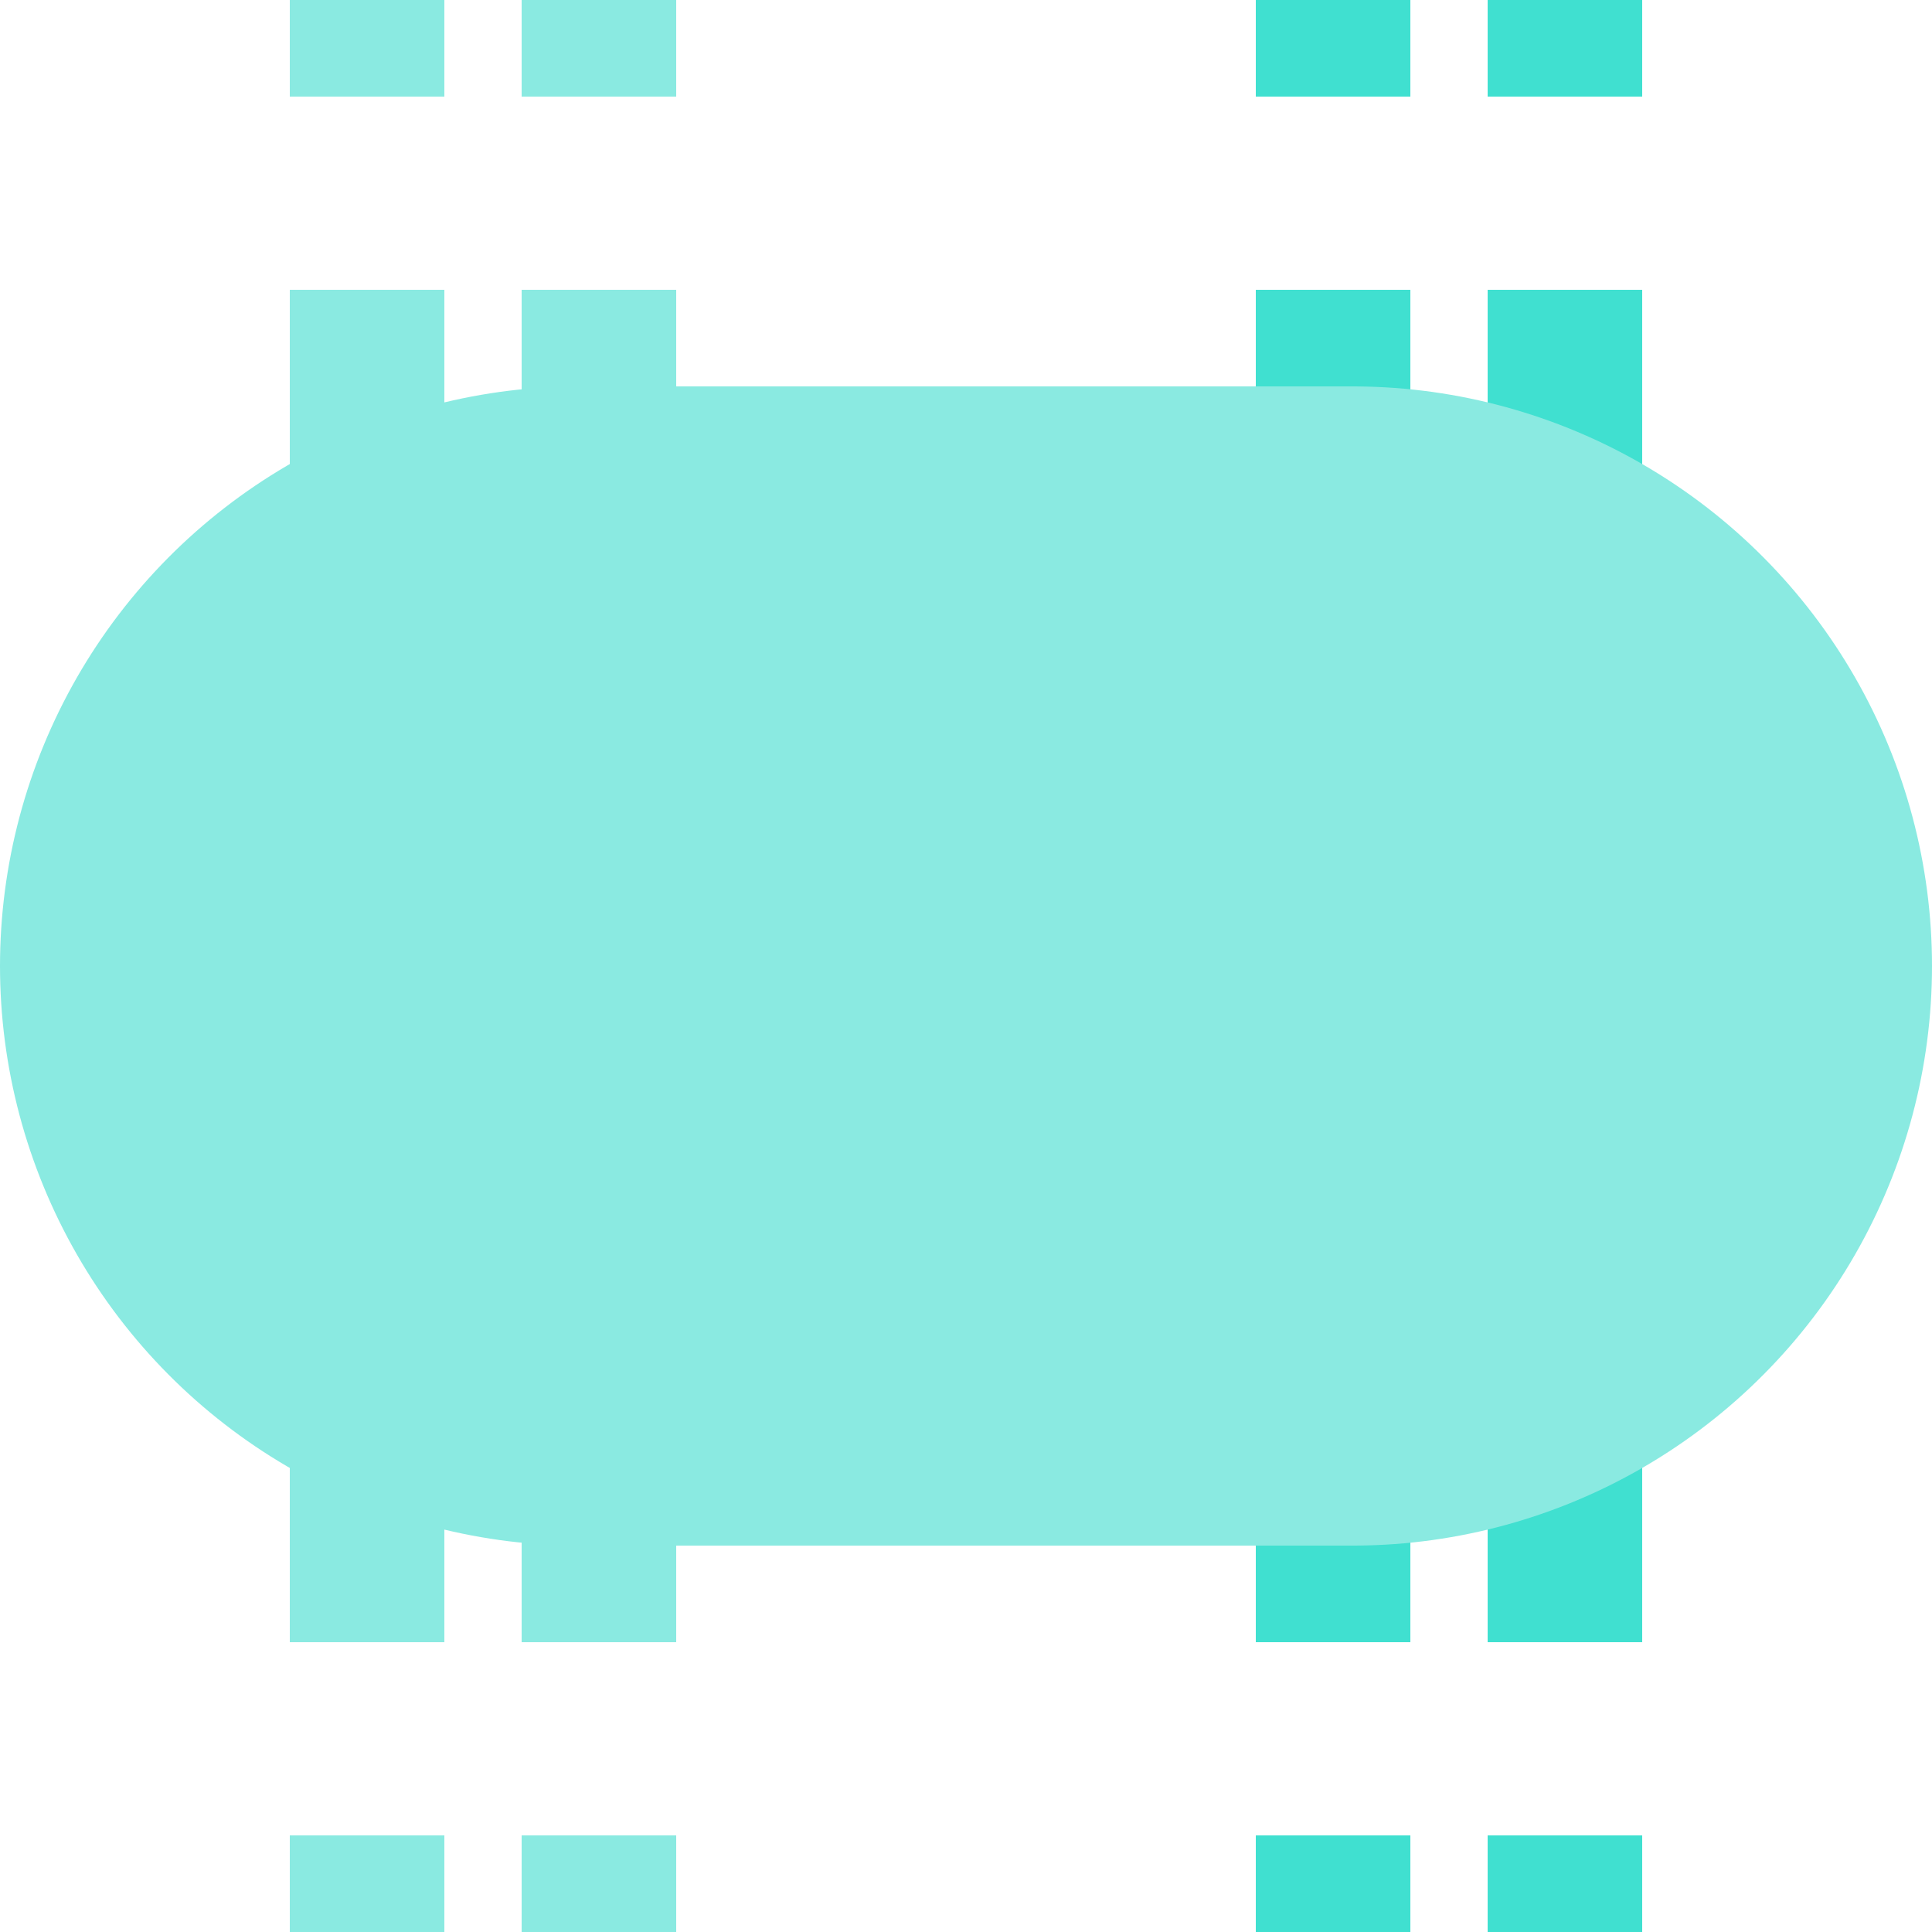
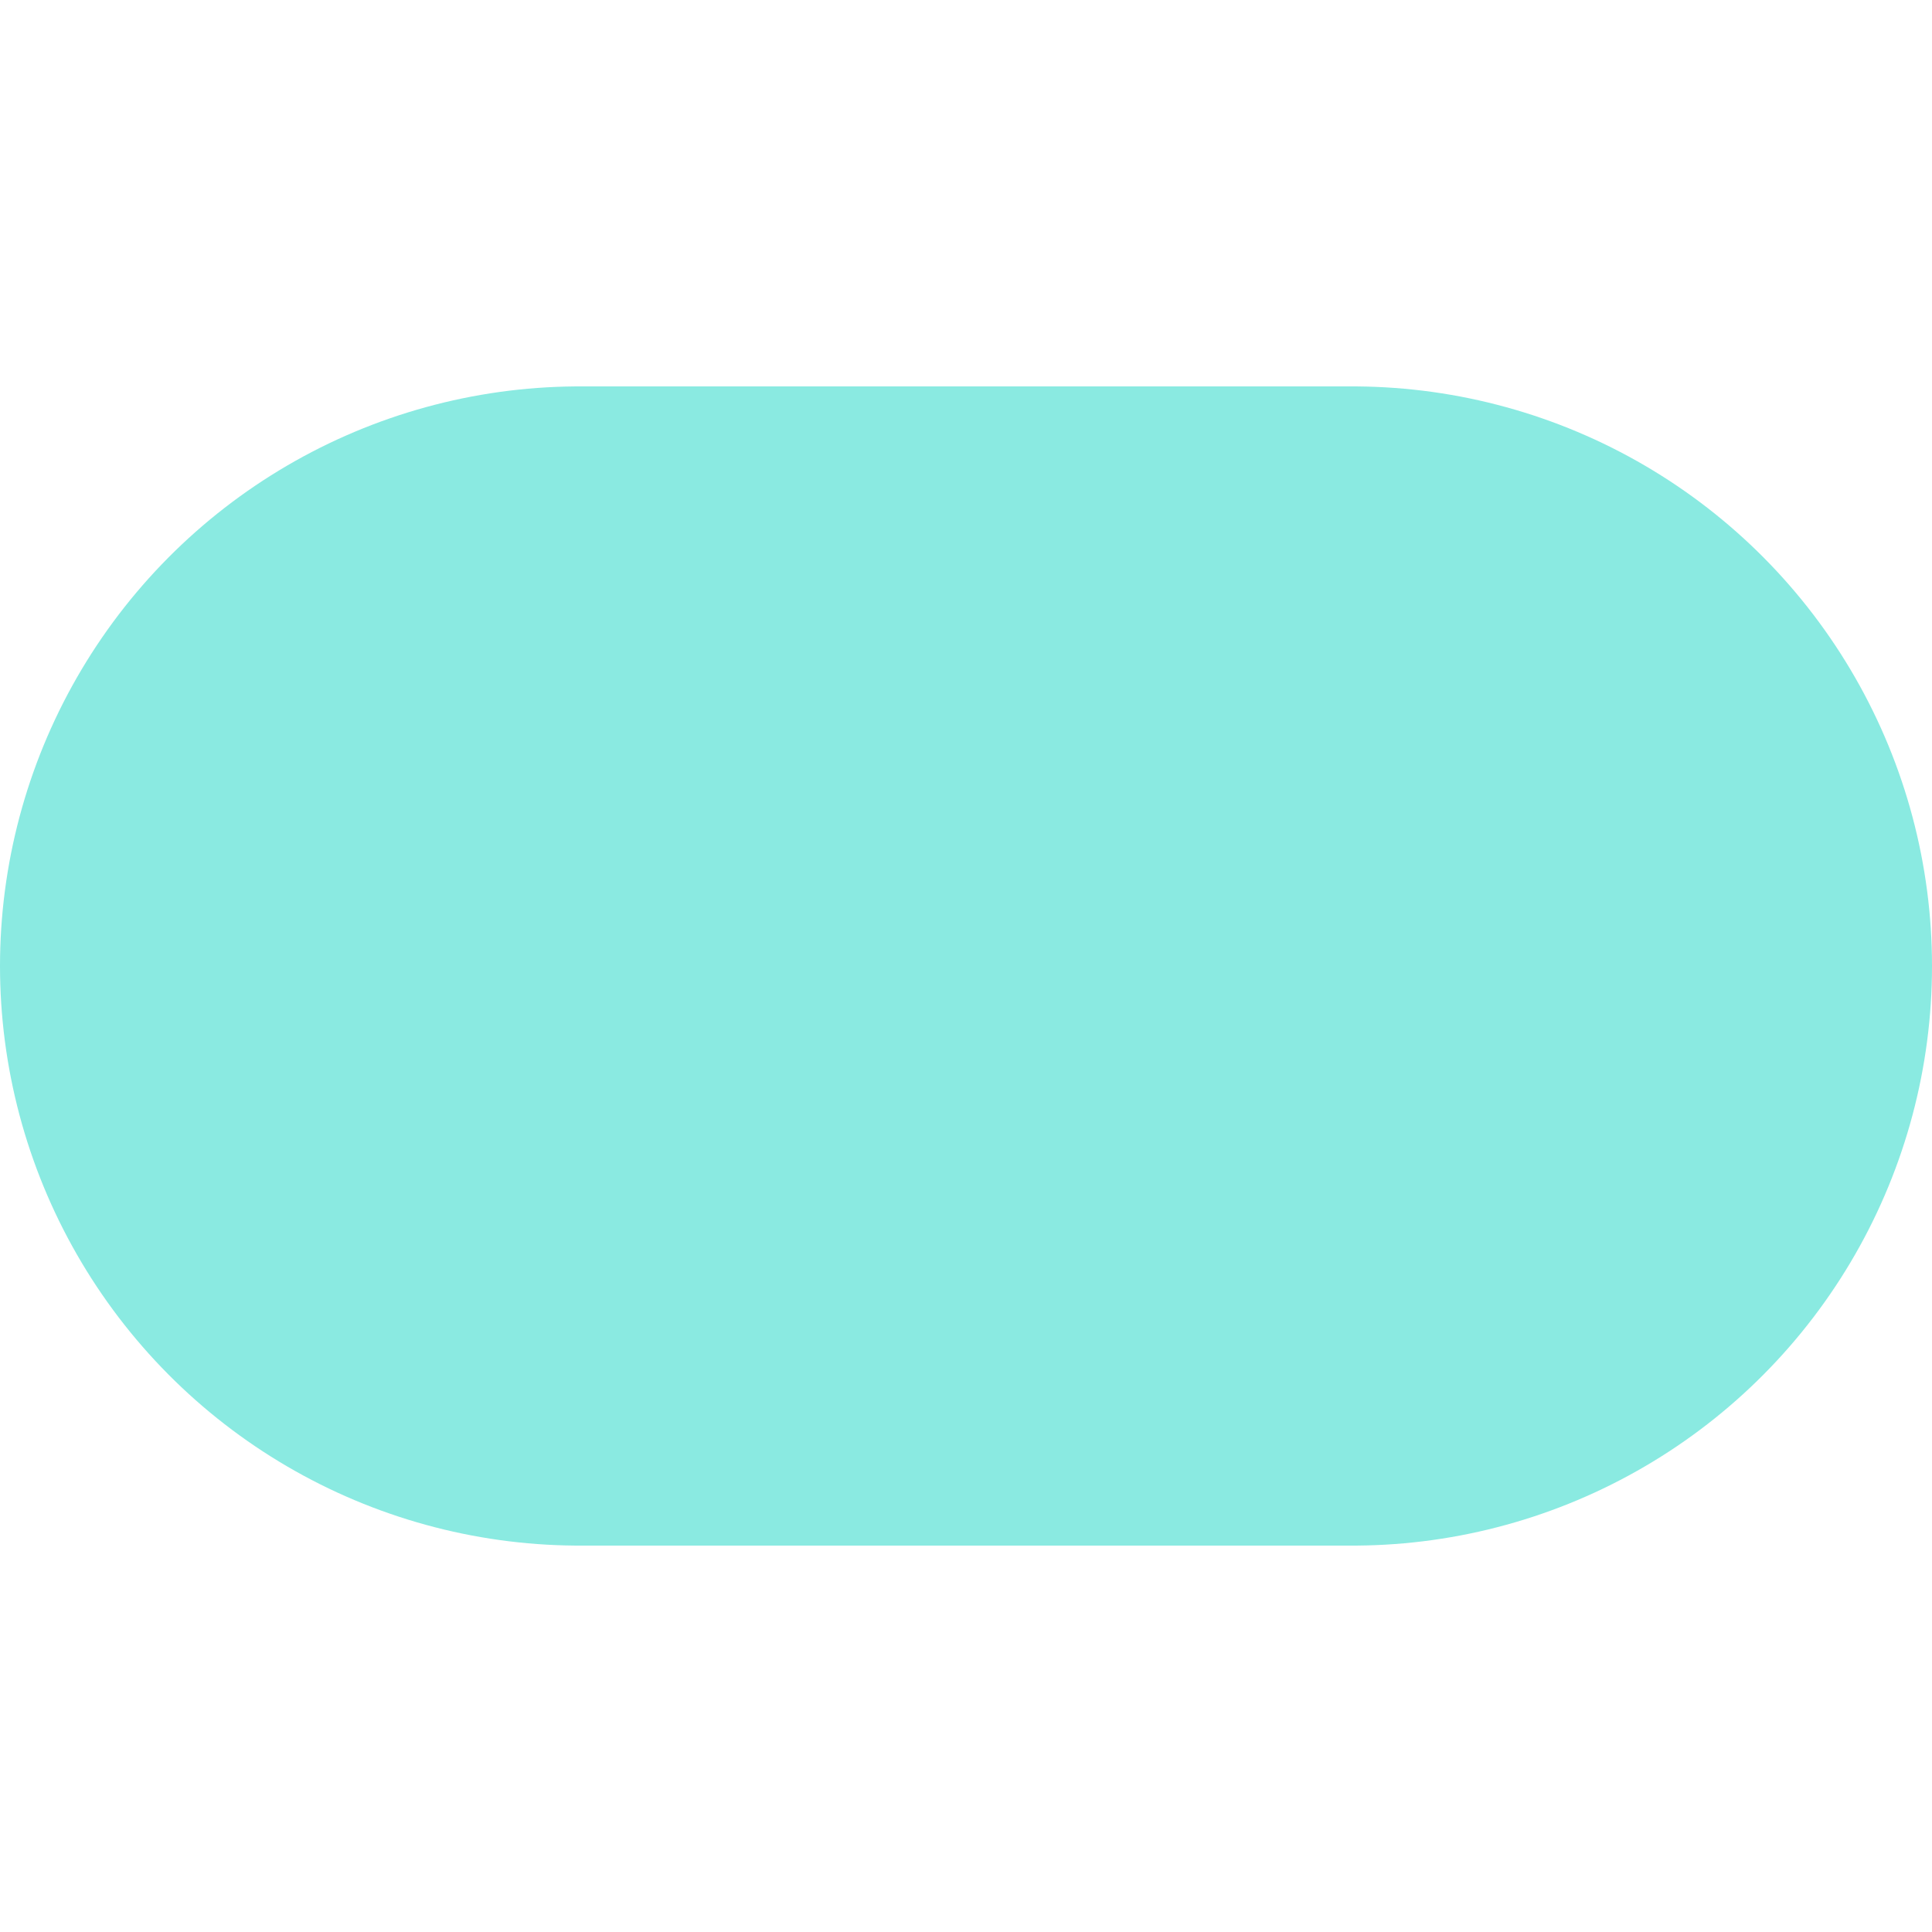
<svg xmlns="http://www.w3.org/2000/svg" width="500" height="500">
  <title>tvexBHF-eBHF cyan</title>
  <g stroke="#8AEAE1">
    <g stroke-width="40" stroke-dasharray="50">
-       <path d="M 95,525 V 0 m 60,525 V 0" />
-       <path stroke="#40E0D0" d="M 345,525 V 0 m 60,525 V 0" />
-     </g>
+       </g>
    <path d="M 150,250 H 350" stroke-width="300" stroke-linecap="round" />
  </g>
</svg>